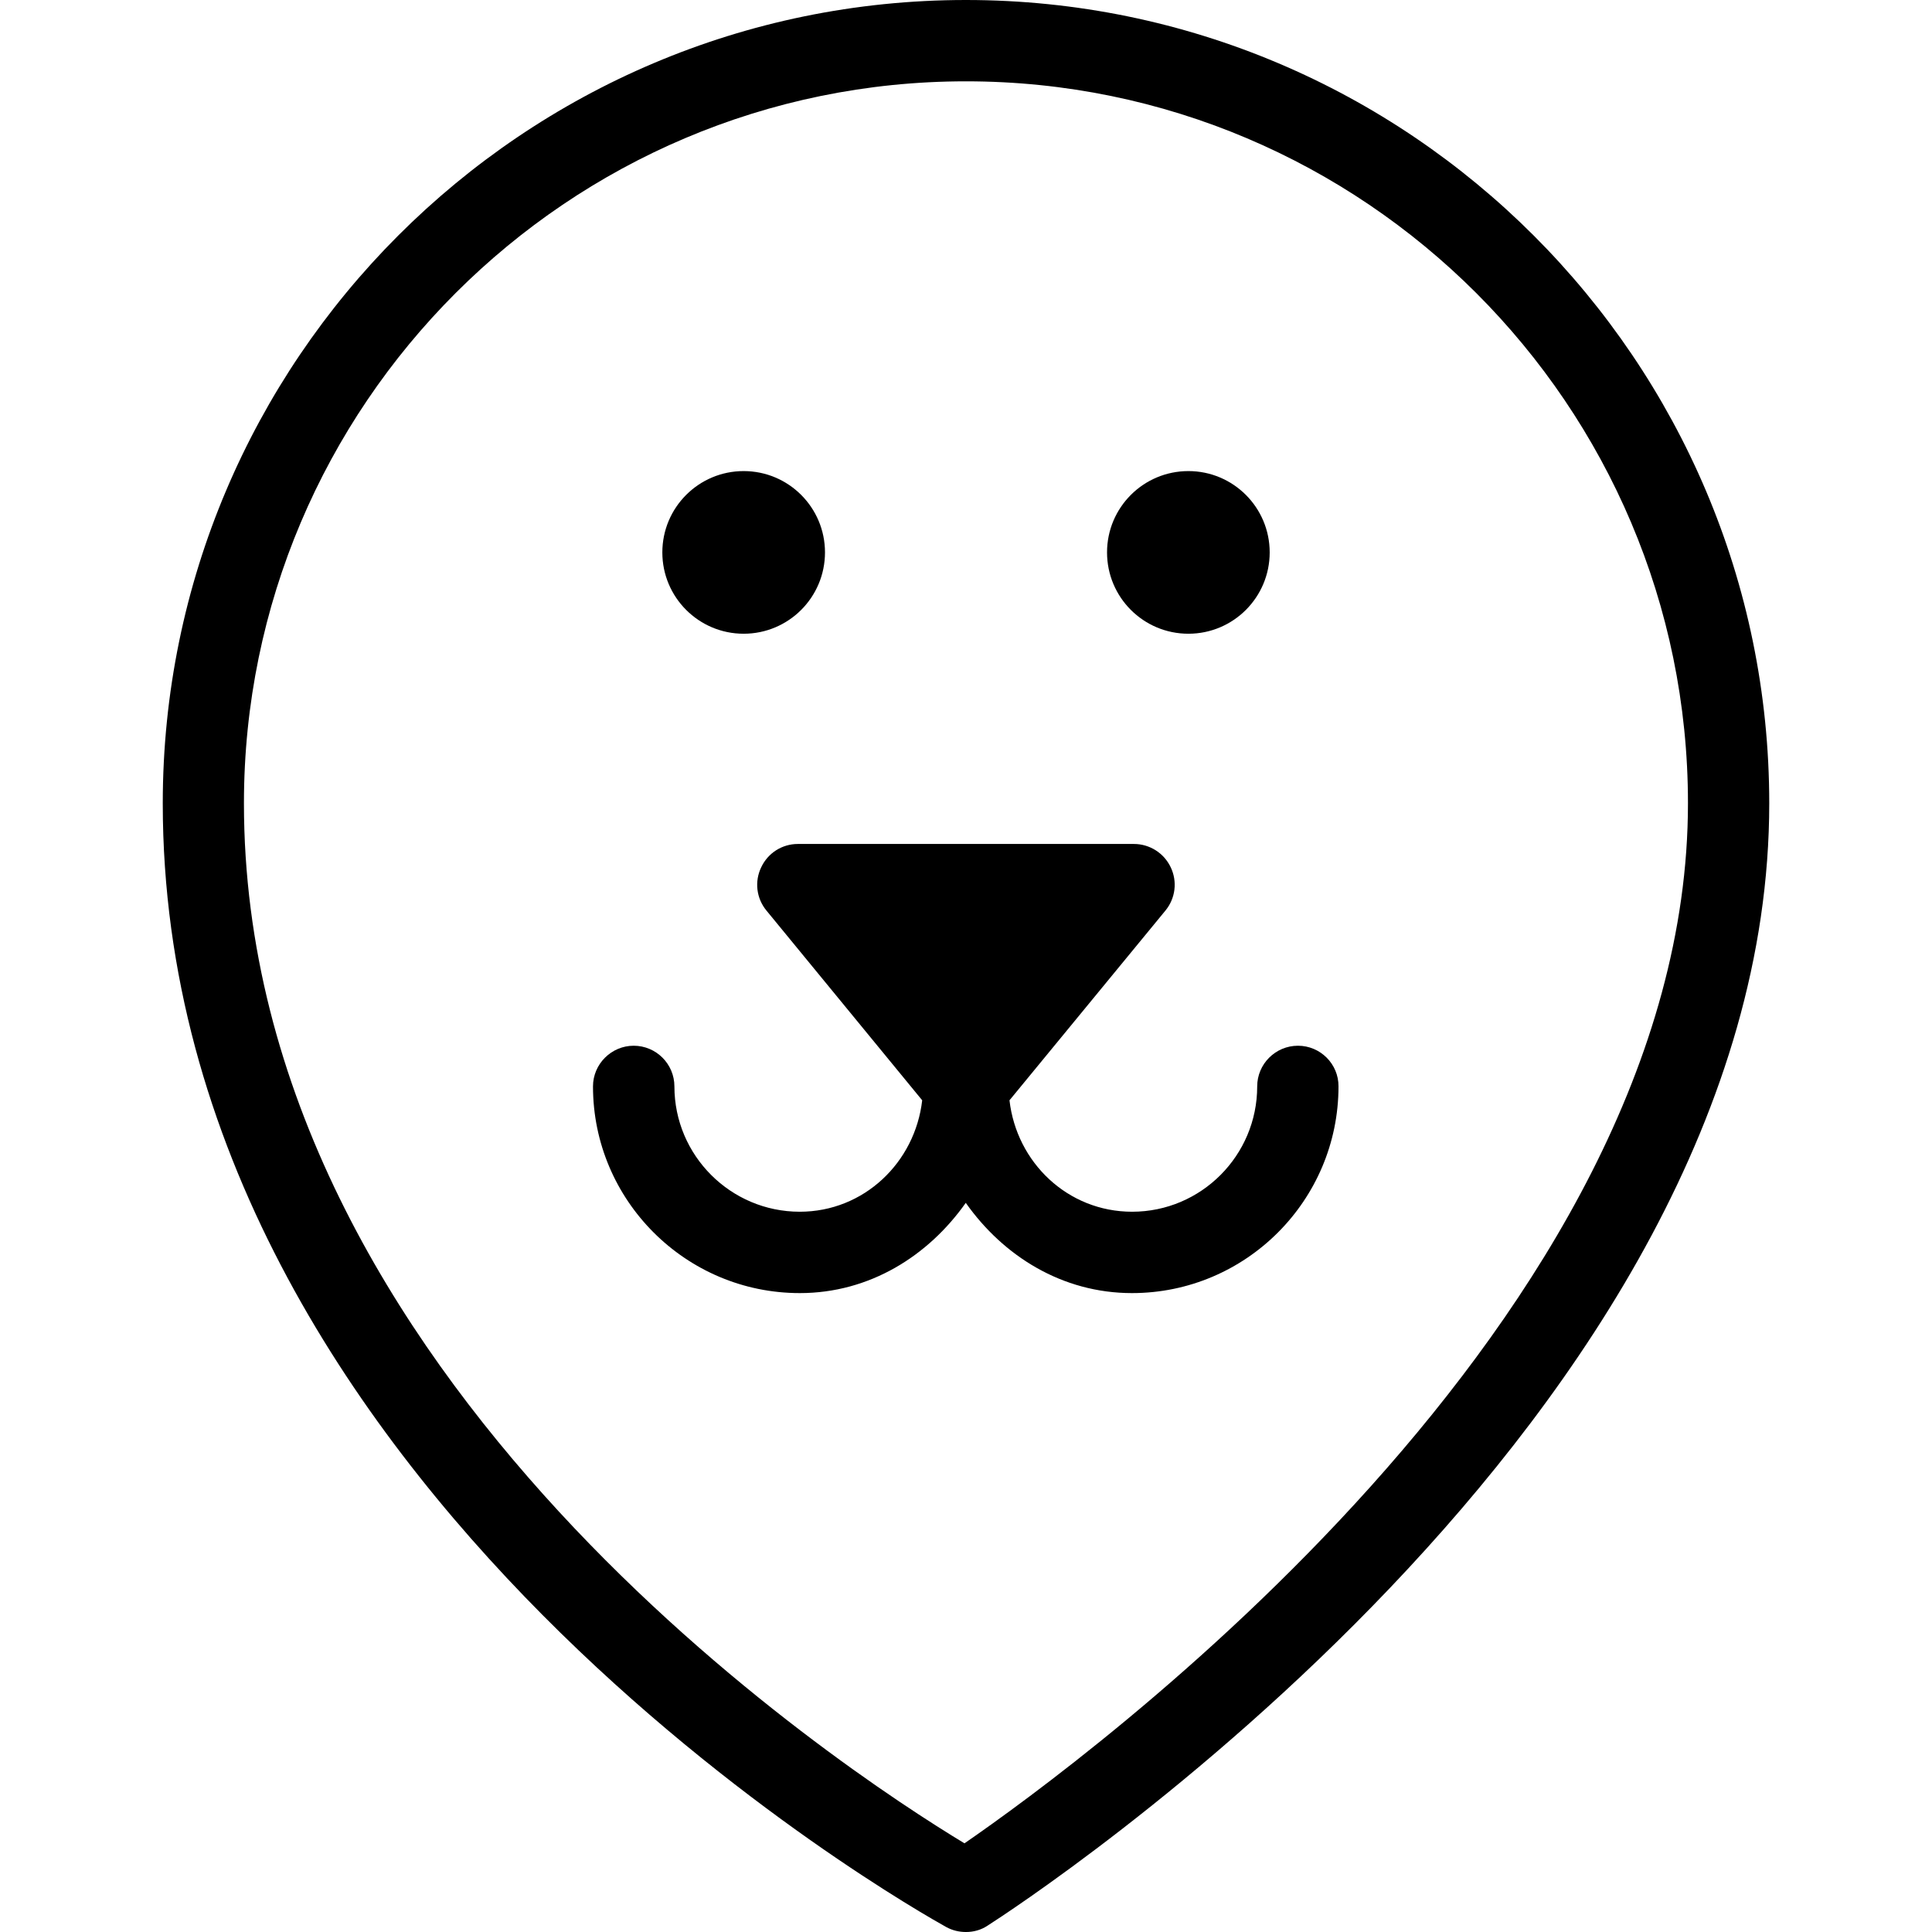
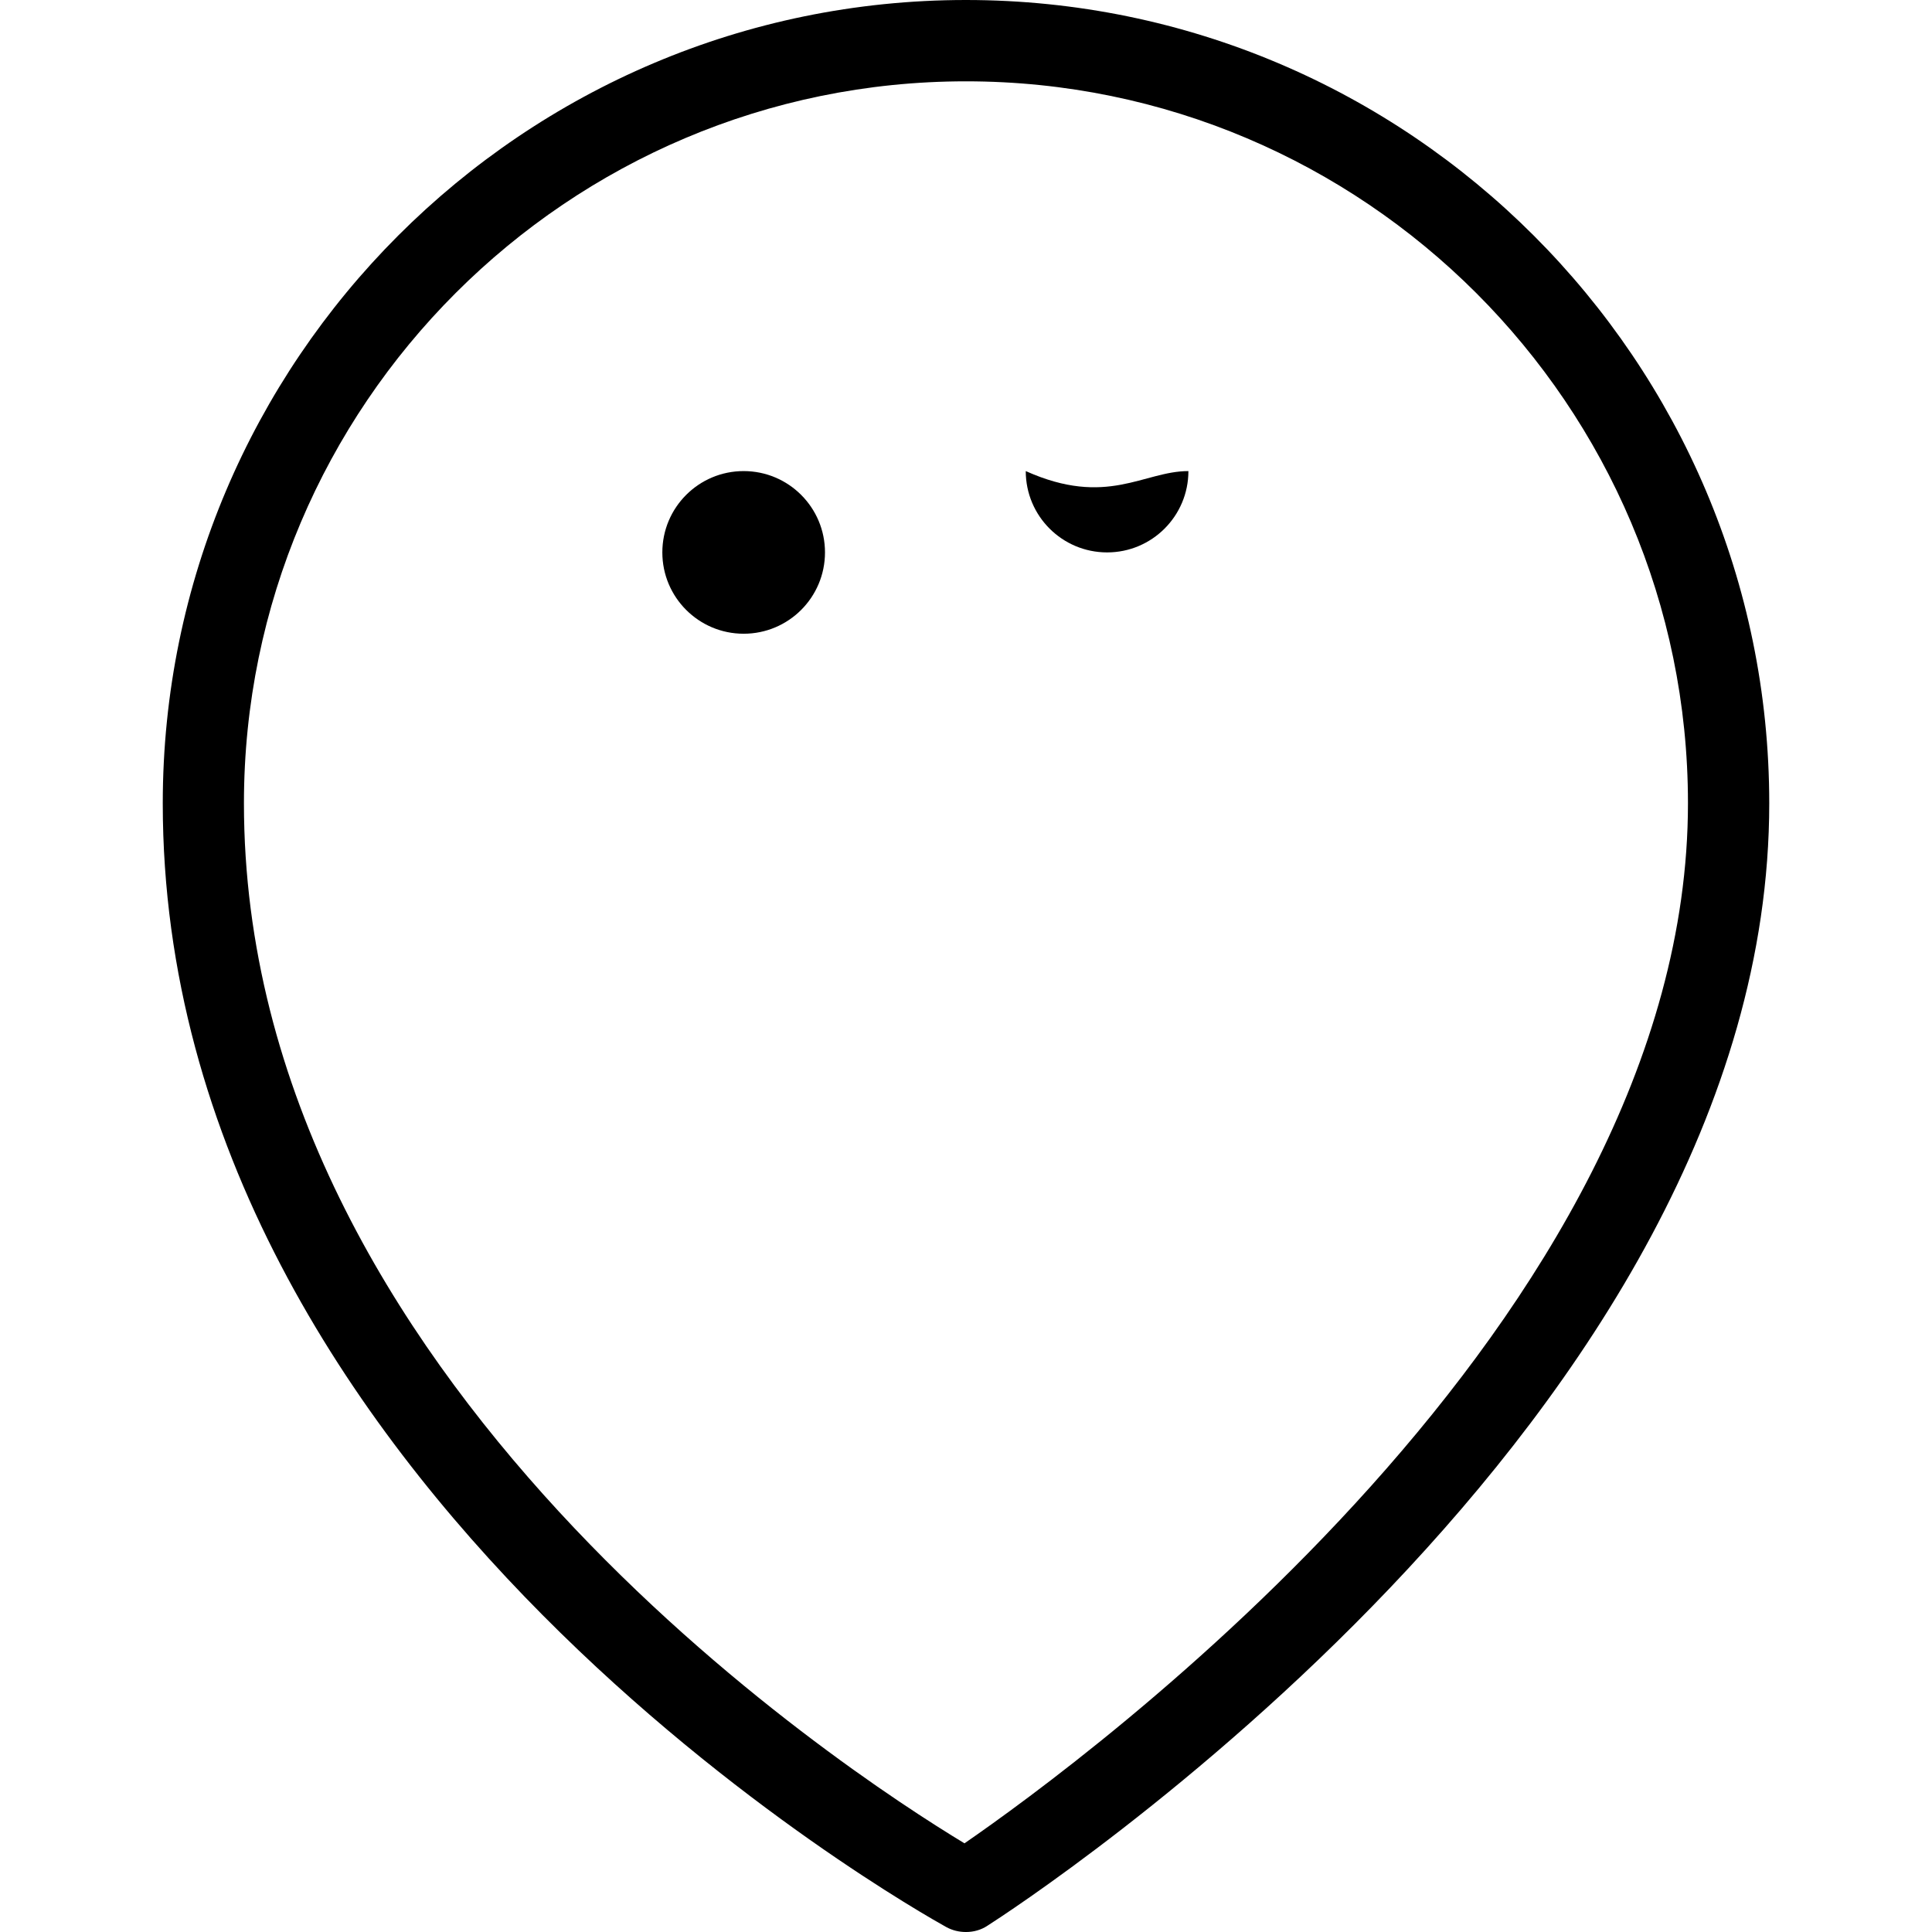
<svg xmlns="http://www.w3.org/2000/svg" fill="#000000" version="1.1" id="Capa_1" width="800px" height="800px" viewBox="0 0 150.949 150.949" xml:space="preserve">
  <g>
    <g>
      <path d="M75.469,0C40.858,0,12.717,28.153,12.717,62.764c0,53.441,58.724,86.408,61.211,87.797    c0.487,0.268,1.017,0.389,1.541,0.389c0.6,0,1.19-0.158,1.702-0.505c2.493-1.595,61.062-39.622,61.062-87.681    C138.232,28.153,110.083,0,75.469,0z M75.356,144.021c-9.472-5.724-56.297-36.341-56.297-81.263    c0-31.101,25.31-56.404,56.41-56.404s56.413,25.304,56.413,56.404C131.882,103.113,84.709,137.566,75.356,144.021z" />
-       <path d="M101.411,81.704c-1.753,0-3.185,1.425-3.185,3.179c0,5.395-4.378,9.791-9.772,9.791c-5.036,0-9.027-3.849-9.582-8.707    L91.06,71.139c0.78-0.95,0.944-2.265,0.408-3.379c-0.523-1.111-1.65-1.82-2.874-1.82H62.337c-1.224,0-2.338,0.703-2.862,1.82    c-0.536,1.108-0.381,2.424,0.405,3.379l12.172,14.828c-0.557,4.858-4.552,8.707-9.566,8.707c-5.401,0-9.794-4.396-9.794-9.791    c0-1.754-1.428-3.179-3.182-3.179c-1.738,0-3.179,1.425-3.179,3.179c0,8.902,7.249,16.148,16.155,16.148    c5.45,0,10.038-2.898,12.97-7.052c2.929,4.153,7.529,7.052,12.985,7.052c8.902,0,16.137-7.246,16.137-16.148    C104.59,83.129,103.159,81.704,101.411,81.704z" />
-       <path d="M92.851,36.806c3.507,0,6.351,2.847,6.351,6.354c0,3.51-2.844,6.354-6.351,6.354c-3.514,0-6.357-2.844-6.357-6.354    C86.493,39.652,89.337,36.806,92.851,36.806z" />
+       <path d="M92.851,36.806c0,3.51-2.844,6.354-6.351,6.354c-3.514,0-6.357-2.844-6.357-6.354    C86.493,39.652,89.337,36.806,92.851,36.806z" />
      <circle cx="58.103" cy="43.16" r="6.354" />
    </g>
  </g>
</svg>